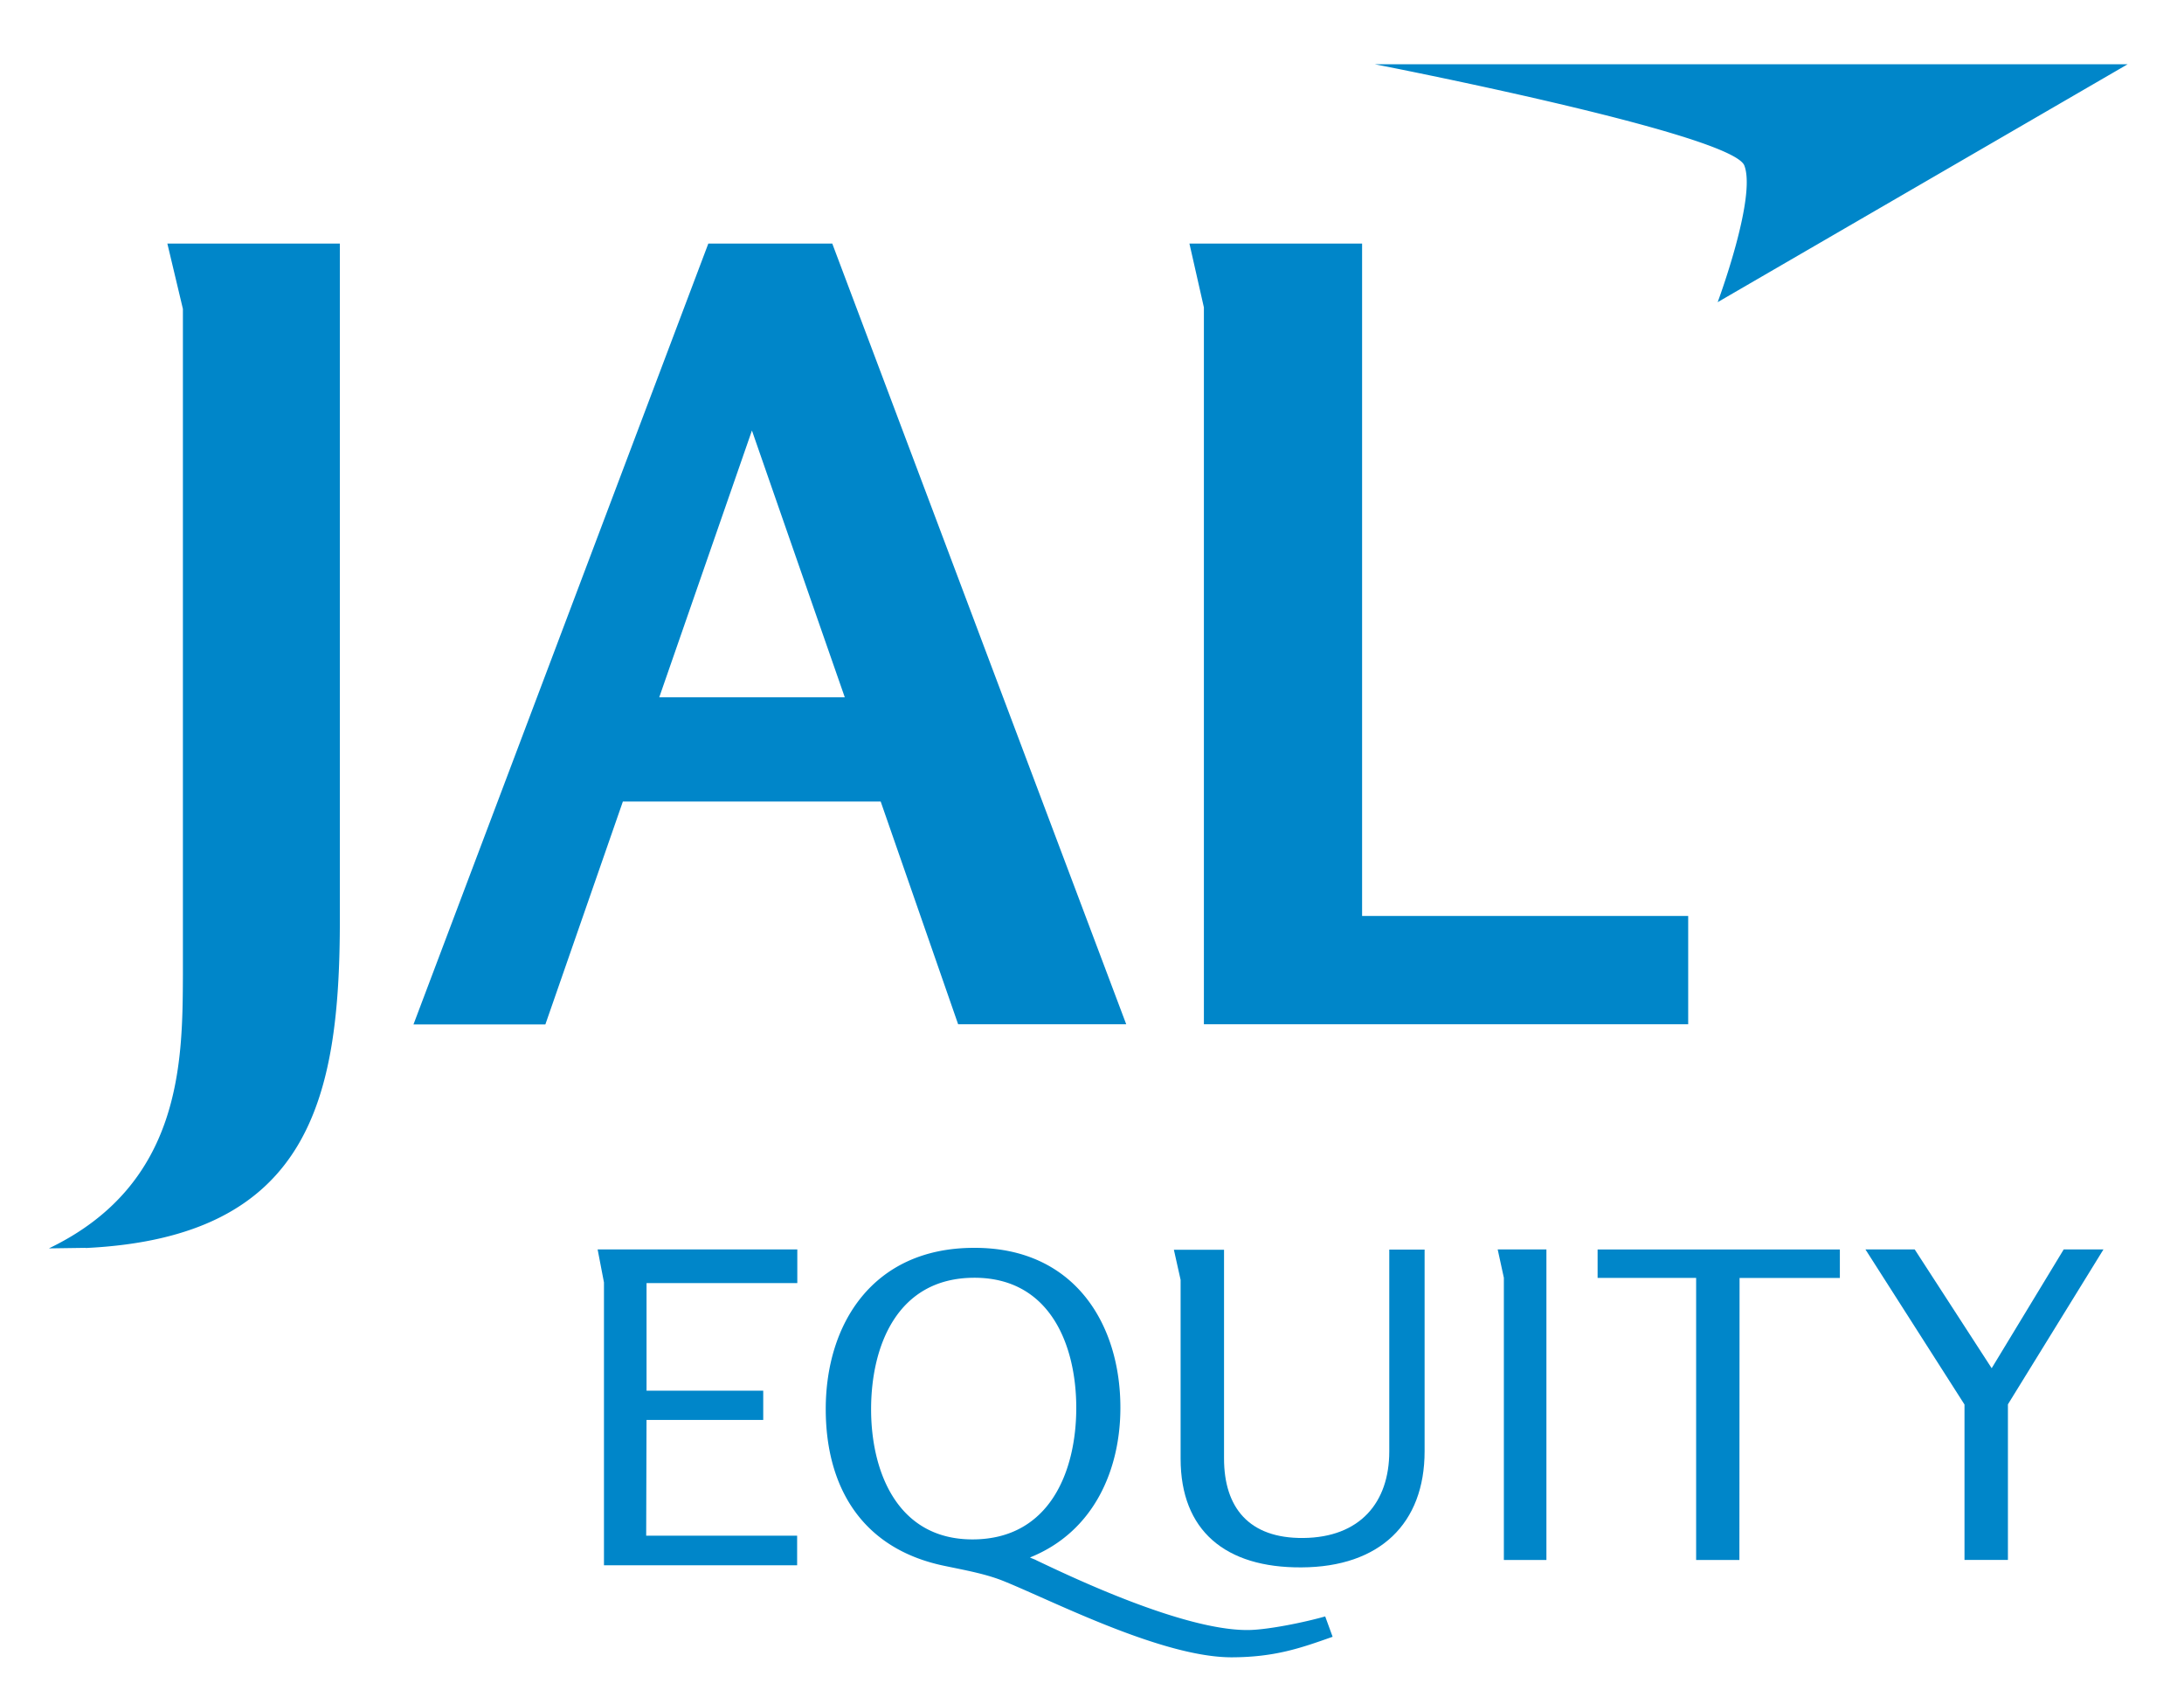
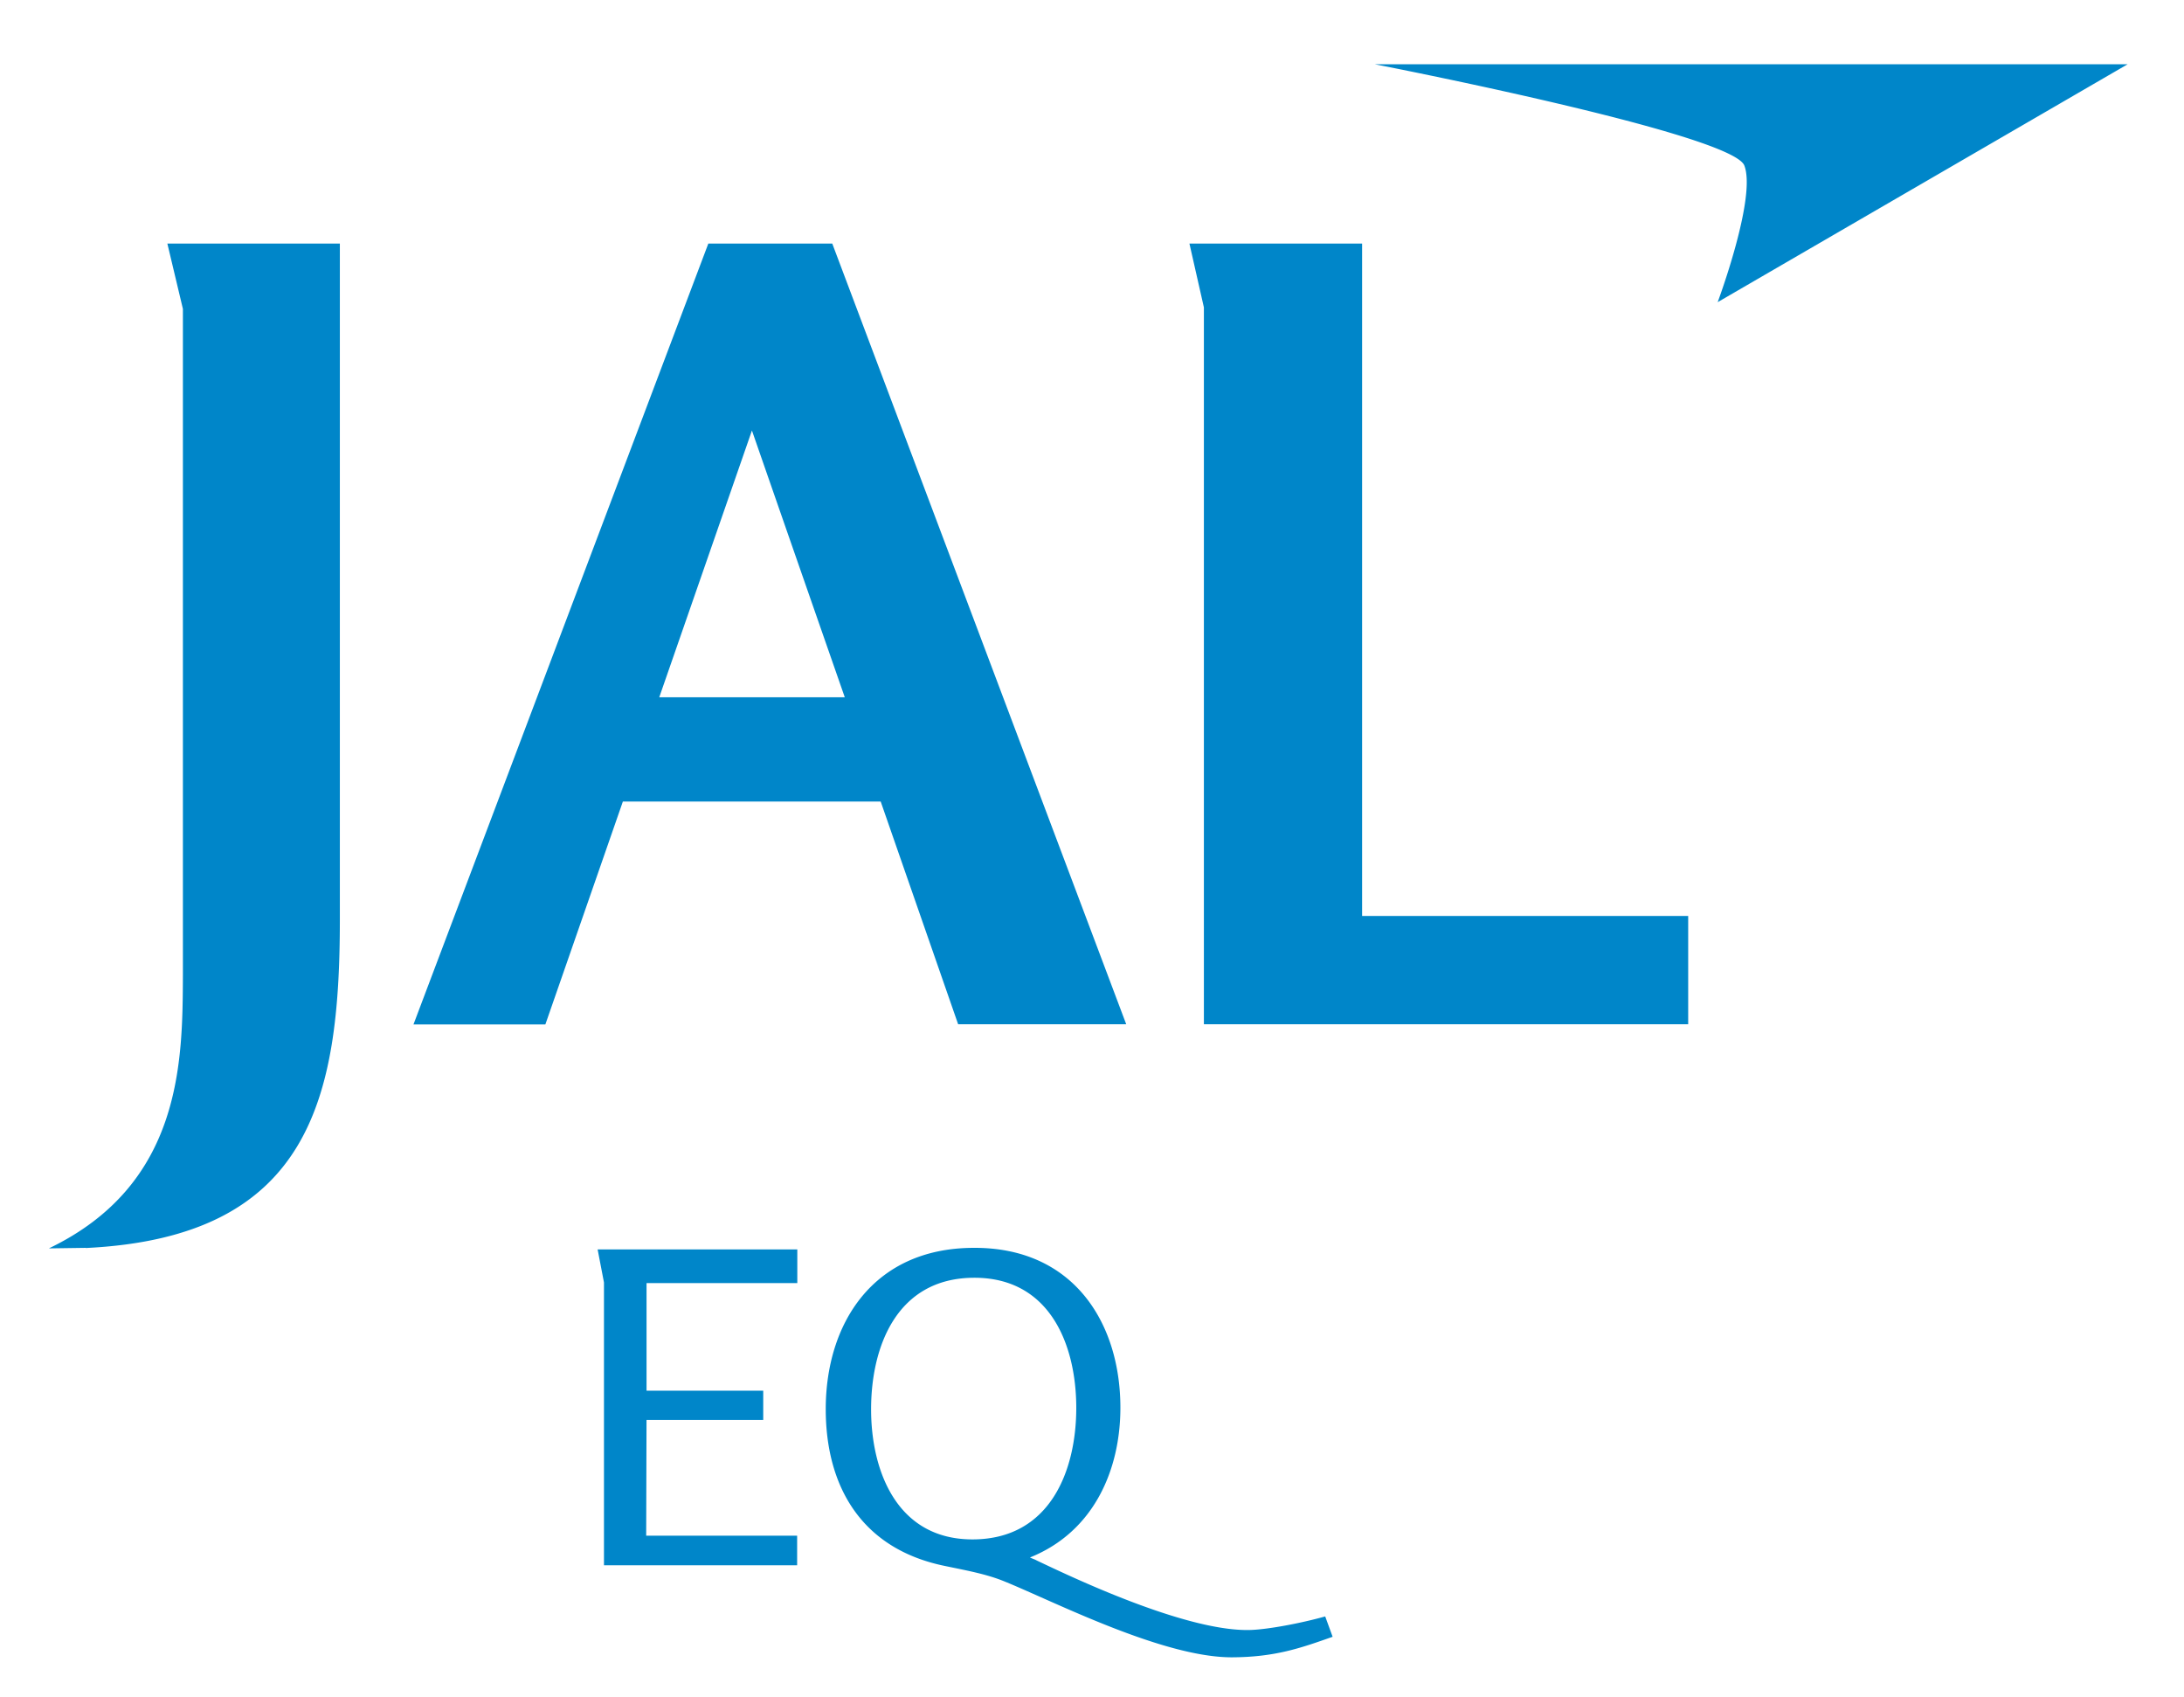
<svg xmlns="http://www.w3.org/2000/svg" width="103" height="80" viewBox="0 0 103 80" fill="none">
  <path d="M64.838 3.03h35.503L81.007 14.247s1.84-4.932 1.258-6.443c-.591-1.51-17.427-4.774-17.427-4.774zm-60.8 55.804l-1.732.025c6.303-3.03 6.303-8.84 6.32-12.912V14.564l-.733-3.08h8.135v31.867c0 8.438-1.407 14.982-11.981 15.49M41.54 37.792H29.375L25.72 48.3H19.5l13.905-36.815h5.846l13.863 36.807h-7.927l-3.655-10.508.008.008zm-6.078-17.494l-4.371 12.578h8.75a12005.8 12005.8 0 01-4.379-12.578zm21.316-5.8l-.683-3.013h8.143v31.7h15.379v5.107h-22.84V14.498zM28.485 60.47l-.3-1.561h9.417v1.586h-7.11v5.074h5.503v1.377h-5.504l-.016 5.459h7.119v1.394h-9.11v-13.33zm29.617 17.669c-3.264.008-8.377-2.621-10.716-3.572-.867-.36-1.874-.535-2.823-.735-4.005-.818-5.62-3.831-5.62-7.395 0-4.023 2.223-7.587 6.96-7.603 4.721-.034 6.936 3.538 6.936 7.536 0 2.905-1.232 5.843-4.263 7.061.067.042.2.076.316.142 1.55.735 6.87 3.289 9.942 3.28.908 0 2.673-.358 3.664-.642l.35.96c-1.508.534-2.723.96-4.746.968zm-7.344-11.76c0-2.955-1.233-6.16-4.846-6.135-3.622.025-4.83 3.247-4.83 6.201 0 2.93 1.233 6.16 4.821 6.135 3.622-.025 4.855-3.238 4.855-6.201z" fill="#0086C9" />
-   <path d="M67.186 58.909v9.515c0 3.413-2.115 5.458-5.804 5.475-3.597.025-5.703-1.736-5.703-5.125v-8.43l-.317-1.419h2.365v9.84c0 2.304 1.166 3.773 3.738 3.748 2.673-.025 4.055-1.669 4.055-4.081v-9.515h1.657l.009-.008zm3.738 1.335l-.291-1.335h2.298v14.64h-2.007V60.243zm9.068.008h-4.647V58.91H86.77v1.343h-4.73l-.008 13.296h-2.04V60.252zm12.656 5.968l-4.671-7.311H90.3l3.63 5.6 3.397-5.6h1.874l-4.505 7.303v7.336h-2.048V66.22z" fill="#0086C9" />
</svg>